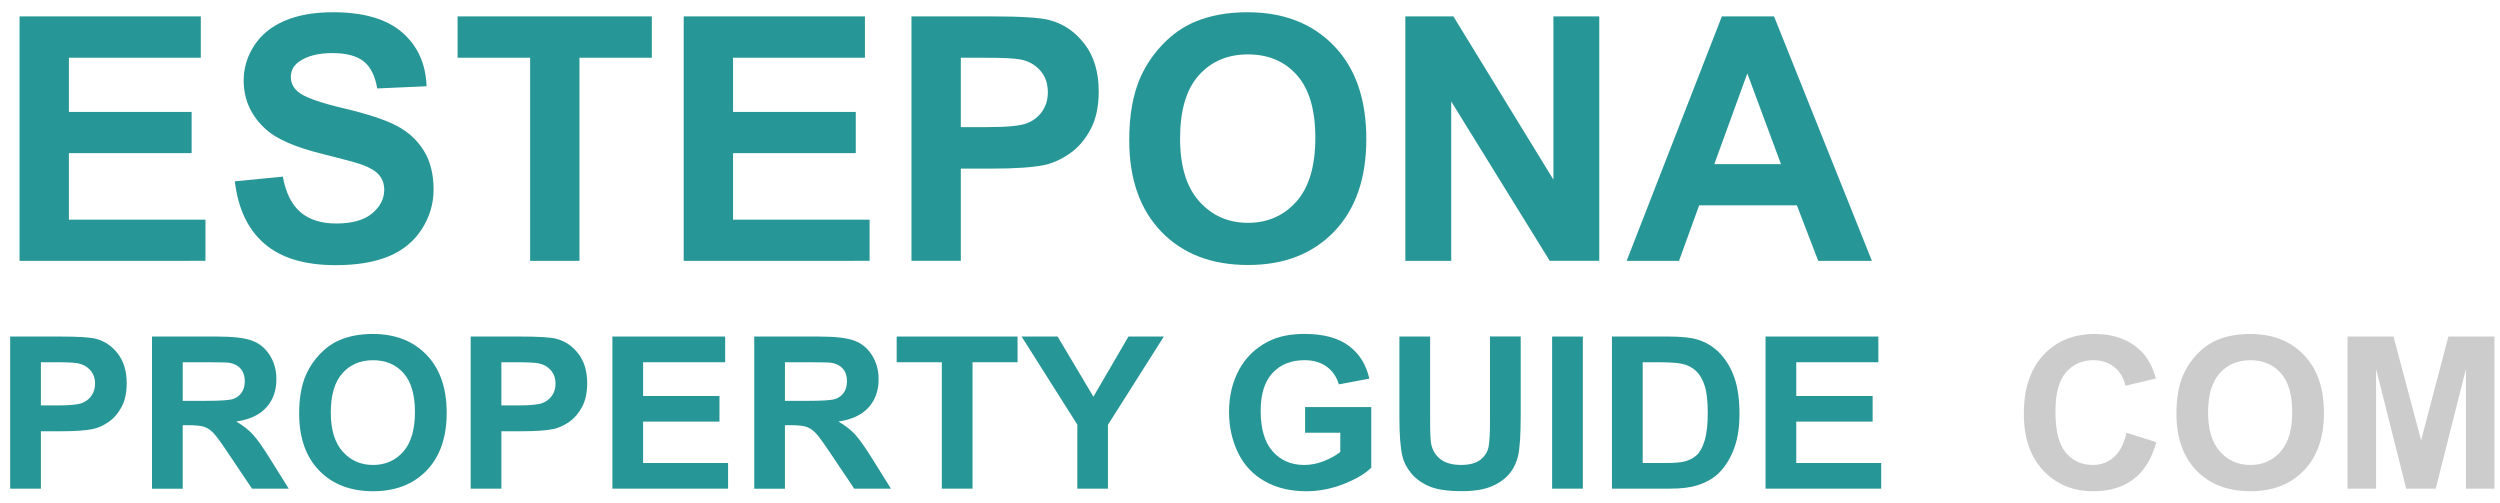
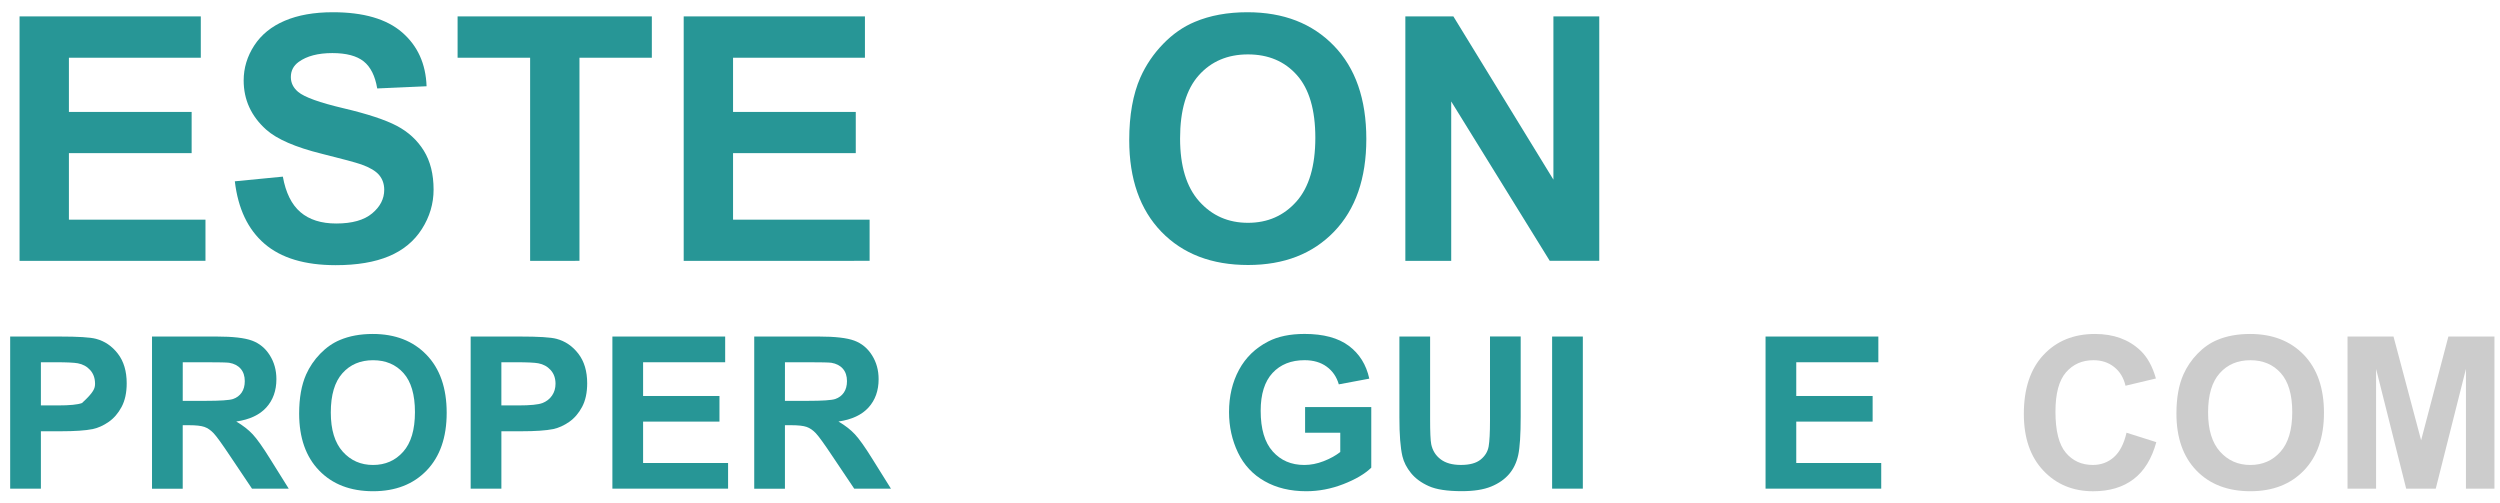
<svg xmlns="http://www.w3.org/2000/svg" width="159px" height="32px" viewBox="0 0 159 32" version="1.1">
  <title>logo</title>
  <desc>Created with Sketch.</desc>
  <defs />
  <g id="Page-1" stroke="none" stroke-width="1" fill="none" fill-rule="evenodd">
    <g id="logo" transform="translate(-0.336, -0.172)" fill-rule="nonzero">
      <polygon id="Shape" fill="#279696" points="1.58 16.762 1.58 1.214 13.107 1.214 13.107 3.844 4.719 3.844 4.719 7.291 12.524 7.291 12.524 9.91 4.719 9.91 4.719 14.141 13.404 14.141 13.404 16.761" />
      <path d="M15.271,11.703 L18.325,11.406 C18.509,12.431 18.882,13.184 19.444,13.665 C20.006,14.146 20.764,14.387 21.719,14.387 C22.73,14.387 23.491,14.173 24.004,13.745 C24.517,13.317 24.773,12.816 24.773,12.244 C24.773,11.877 24.665,11.563 24.45,11.306 C24.234,11.048 23.858,10.824 23.321,10.632 C22.953,10.505 22.115,10.278 20.807,9.953 C19.124,9.536 17.944,9.023 17.265,8.416 C16.311,7.561 15.833,6.518 15.833,5.287 C15.833,4.496 16.058,3.755 16.506,3.065 C16.955,2.376 17.602,1.851 18.447,1.491 C19.292,1.13 20.312,0.95 21.507,0.95 C23.458,0.95 24.927,1.378 25.913,2.233 C26.899,3.088 27.417,4.23 27.466,5.658 L24.327,5.797 C24.193,4.998 23.904,4.423 23.463,4.073 C23.021,3.723 22.358,3.548 21.474,3.548 C20.562,3.548 19.848,3.736 19.332,4.11 C19,4.35 18.834,4.671 18.834,5.075 C18.834,5.443 18.989,5.758 19.3,6.019 C19.696,6.351 20.657,6.698 22.185,7.058 C23.712,7.418 24.841,7.791 25.573,8.176 C26.304,8.562 26.877,9.088 27.291,9.756 C27.705,10.425 27.912,11.25 27.912,12.233 C27.912,13.124 27.664,13.959 27.169,14.736 C26.674,15.513 25.974,16.091 25.069,16.469 C24.164,16.848 23.036,17.037 21.686,17.037 C19.72,17.037 18.211,16.582 17.158,15.674 C16.104,14.766 15.476,13.442 15.271,11.703 Z" id="Shape" fill="#279696" />
      <polygon id="Shape" fill="#279696" points="34.052 16.762 34.052 3.844 29.439 3.844 29.439 1.214 41.793 1.214 41.793 3.844 37.19 3.844 37.19 16.761" />
      <polygon id="Shape" fill="#279696" points="43.819 16.762 43.819 1.214 55.346 1.214 55.346 3.844 46.958 3.844 46.958 7.291 54.763 7.291 54.763 9.91 46.958 9.91 46.958 14.141 55.643 14.141 55.643 16.761" />
-       <path d="M58.305,16.762 L58.305,1.214 L63.342,1.214 C65.251,1.214 66.495,1.292 67.075,1.447 C67.966,1.68 68.712,2.188 69.313,2.968 C69.914,3.749 70.214,4.758 70.214,5.995 C70.214,6.949 70.041,7.752 69.694,8.402 C69.347,9.052 68.907,9.563 68.374,9.934 C67.84,10.305 67.297,10.551 66.746,10.671 C65.996,10.819 64.912,10.894 63.49,10.894 L61.444,10.894 L61.444,16.759 L58.305,16.759 L58.305,16.762 Z M61.444,3.844 L61.444,8.256 L63.162,8.256 C64.399,8.256 65.226,8.175 65.643,8.012 C66.06,7.85 66.387,7.595 66.624,7.248 C66.861,6.902 66.979,6.499 66.979,6.039 C66.979,5.474 66.812,5.007 66.48,4.64 C66.147,4.273 65.727,4.042 65.218,3.951 C64.843,3.881 64.09,3.845 62.959,3.845 L61.444,3.844 Z" id="Shape" fill="#279696" />
      <path d="M72.155,9.083 C72.155,7.499 72.392,6.17 72.865,5.096 C73.219,4.304 73.701,3.594 74.313,2.964 C74.924,2.335 75.594,1.868 76.322,1.565 C77.291,1.155 78.407,0.95 79.673,0.95 C81.965,0.95 83.797,1.66 85.172,3.082 C86.547,4.503 87.234,6.478 87.234,9.01 C87.234,11.52 86.551,13.484 85.187,14.901 C83.823,16.318 81.999,17.026 79.714,17.026 C77.402,17.026 75.564,16.321 74.2,14.912 C72.837,13.5 72.155,11.558 72.155,9.083 Z M75.389,8.977 C75.389,10.738 75.796,12.073 76.609,12.981 C77.422,13.889 78.454,14.343 79.706,14.343 C80.958,14.343 81.984,13.893 82.787,12.991 C83.589,12.09 83.991,10.737 83.991,8.934 C83.991,7.153 83.599,5.824 82.818,4.947 C82.038,4.07 81,3.632 79.706,3.632 C78.412,3.632 77.369,4.076 76.578,4.963 C75.785,5.851 75.389,7.189 75.389,8.977 Z" id="Shape" fill="#279696" />
      <polygon id="Shape" fill="#279696" points="89.716 16.762 89.716 1.214 92.77 1.214 99.133 11.597 99.133 1.214 102.049 1.214 102.049 16.761 98.9 16.761 92.633 6.624 92.633 16.762" />
-       <path d="M119.389,16.762 L115.975,16.762 L114.618,13.23 L108.403,13.23 L107.121,16.762 L103.791,16.762 L109.847,1.215 L113.165,1.215 L119.389,16.762 Z M113.607,10.611 L111.465,4.841 L109.365,10.611 L113.607,10.611 Z" id="Shape" fill="#279696" />
-       <path d="M0.983,31.25 L0.983,21.576 L4.117,21.576 C5.305,21.576 6.079,21.623 6.44,21.721 C6.995,21.867 7.459,22.182 7.833,22.668 C8.207,23.154 8.394,23.781 8.394,24.551 C8.394,25.145 8.286,25.645 8.071,26.049 C7.855,26.455 7.581,26.772 7.249,27.004 C6.917,27.234 6.579,27.387 6.236,27.461 C5.77,27.555 5.094,27.6 4.21,27.6 L2.937,27.6 L2.937,31.25 L0.983,31.25 Z M2.937,23.211 L2.937,25.957 L4.006,25.957 C4.776,25.957 5.291,25.906 5.55,25.805 C5.809,25.705 6.013,25.545 6.16,25.33 C6.307,25.115 6.381,24.863 6.381,24.578 C6.381,24.226 6.277,23.935 6.071,23.707 C5.864,23.478 5.602,23.336 5.285,23.277 C5.052,23.234 4.583,23.211 3.88,23.211 L2.937,23.211 Z" id="Shape" fill="#279696" />
+       <path d="M0.983,31.25 L0.983,21.576 L4.117,21.576 C5.305,21.576 6.079,21.623 6.44,21.721 C6.995,21.867 7.459,22.182 7.833,22.668 C8.207,23.154 8.394,23.781 8.394,24.551 C8.394,25.145 8.286,25.645 8.071,26.049 C7.855,26.455 7.581,26.772 7.249,27.004 C6.917,27.234 6.579,27.387 6.236,27.461 C5.77,27.555 5.094,27.6 4.21,27.6 L2.937,27.6 L2.937,31.25 L0.983,31.25 Z M2.937,23.211 L2.937,25.957 L4.006,25.957 C4.776,25.957 5.291,25.906 5.55,25.805 C6.307,25.115 6.381,24.863 6.381,24.578 C6.381,24.226 6.277,23.935 6.071,23.707 C5.864,23.478 5.602,23.336 5.285,23.277 C5.052,23.234 4.583,23.211 3.88,23.211 L2.937,23.211 Z" id="Shape" fill="#279696" />
      <path d="M10.004,31.25 L10.004,21.576 L14.115,21.576 C15.149,21.576 15.9,21.662 16.368,21.836 C16.837,22.01 17.212,22.318 17.493,22.764 C17.774,23.207 17.915,23.715 17.915,24.287 C17.915,25.014 17.702,25.613 17.275,26.086 C16.848,26.559 16.21,26.857 15.361,26.981 C15.783,27.227 16.132,27.498 16.407,27.793 C16.682,28.088 17.053,28.61 17.519,29.362 L18.7,31.252 L16.364,31.252 L14.952,29.148 C14.451,28.396 14.107,27.92 13.923,27.726 C13.739,27.531 13.543,27.396 13.336,27.324 C13.129,27.252 12.801,27.215 12.353,27.215 L11.957,27.215 L11.957,31.254 L10.004,31.254 L10.004,31.25 Z M11.958,25.666 L13.403,25.666 C14.34,25.666 14.925,25.627 15.158,25.549 C15.391,25.469 15.574,25.332 15.706,25.139 C15.838,24.946 15.904,24.703 15.904,24.412 C15.904,24.088 15.817,23.824 15.644,23.625 C15.47,23.424 15.225,23.297 14.908,23.244 C14.749,23.223 14.274,23.211 13.483,23.211 L11.959,23.211 L11.958,25.666 Z" id="Shape" fill="#279696" />
      <path d="M19.362,26.473 C19.362,25.487 19.509,24.661 19.804,23.992 C20.024,23.5 20.325,23.057 20.705,22.666 C21.085,22.275 21.502,21.983 21.955,21.795 C22.558,21.539 23.253,21.412 24.04,21.412 C25.465,21.412 26.606,21.852 27.461,22.737 C28.317,23.623 28.745,24.852 28.745,26.426 C28.745,27.988 28.32,29.209 27.472,30.092 C26.623,30.973 25.488,31.414 24.067,31.414 C22.629,31.414 21.484,30.976 20.635,30.098 C19.786,29.221 19.362,28.012 19.362,26.473 Z M21.375,26.406 C21.375,27.502 21.628,28.332 22.134,28.896 C22.64,29.461 23.282,29.744 24.061,29.744 C24.84,29.744 25.479,29.465 25.978,28.904 C26.478,28.342 26.727,27.502 26.727,26.379 C26.727,25.272 26.484,24.443 25.998,23.899 C25.512,23.355 24.866,23.082 24.061,23.082 C23.256,23.082 22.607,23.356 22.114,23.91 C21.621,24.462 21.375,25.293 21.375,26.406 Z" id="Shape" fill="#279696" />
      <path d="M30.27,31.25 L30.27,21.576 L33.404,21.576 C34.592,21.576 35.366,21.623 35.727,21.721 C36.282,21.867 36.746,22.182 37.12,22.668 C37.494,23.154 37.681,23.781 37.681,24.551 C37.681,25.145 37.573,25.645 37.358,26.049 C37.142,26.455 36.868,26.772 36.536,27.004 C36.204,27.234 35.866,27.387 35.523,27.461 C35.057,27.555 34.381,27.6 33.497,27.6 L32.224,27.6 L32.224,31.25 L30.27,31.25 Z M32.223,23.211 L32.223,25.957 L33.292,25.957 C34.062,25.957 34.577,25.906 34.836,25.805 C35.095,25.705 35.299,25.545 35.446,25.33 C35.593,25.115 35.667,24.863 35.667,24.578 C35.667,24.226 35.563,23.935 35.357,23.707 C35.15,23.478 34.888,23.336 34.571,23.277 C34.338,23.234 33.869,23.211 33.166,23.211 L32.223,23.211 Z" id="Shape" fill="#279696" />
      <polygon id="Shape" fill="#279696" points="39.284 31.25 39.284 21.576 46.457 21.576 46.457 23.211 41.237 23.211 41.237 25.357 46.094 25.357 46.094 26.986 41.237 26.986 41.237 29.619 46.642 29.619 46.642 31.25" />
      <path d="M48.305,31.25 L48.305,21.576 L52.416,21.576 C53.45,21.576 54.201,21.662 54.669,21.836 C55.138,22.01 55.513,22.318 55.794,22.764 C56.075,23.207 56.216,23.715 56.216,24.287 C56.216,25.014 56.003,25.613 55.576,26.086 C55.149,26.559 54.511,26.857 53.662,26.981 C54.084,27.227 54.433,27.498 54.708,27.793 C54.983,28.088 55.354,28.61 55.82,29.362 L57.001,31.252 L54.665,31.252 L53.253,29.148 C52.752,28.396 52.408,27.92 52.224,27.726 C52.04,27.531 51.844,27.396 51.637,27.324 C51.43,27.252 51.102,27.215 50.654,27.215 L50.258,27.215 L50.258,31.254 L48.305,31.254 L48.305,31.25 Z M50.258,25.666 L51.703,25.666 C52.64,25.666 53.225,25.627 53.458,25.549 C53.691,25.469 53.874,25.332 54.006,25.139 C54.138,24.946 54.204,24.703 54.204,24.412 C54.204,24.088 54.117,23.824 53.944,23.625 C53.77,23.424 53.525,23.297 53.208,23.244 C53.049,23.223 52.574,23.211 51.783,23.211 L50.259,23.211 L50.258,25.666 Z" id="Shape" fill="#279696" />
-       <polygon id="Shape" fill="#279696" points="60.236 31.25 60.236 23.211 57.365 23.211 57.365 21.576 65.053 21.576 65.053 23.211 62.189 23.211 62.189 31.25" />
-       <polygon id="Shape" fill="#279696" points="68.854 31.25 68.854 27.178 65.31 21.576 67.6 21.576 69.877 25.402 72.107 21.576 74.357 21.576 70.8 27.191 70.8 31.25" />
      <path d="M83.34,27.693 L83.34,26.062 L87.549,26.062 L87.549,29.916 C87.141,30.312 86.547,30.662 85.772,30.963 C84.996,31.264 84.21,31.414 83.414,31.414 C82.401,31.414 81.518,31.203 80.768,30.777 C80.016,30.353 79.451,29.746 79.071,28.957 C78.693,28.166 78.503,27.309 78.503,26.379 C78.503,25.371 78.714,24.477 79.137,23.693 C79.56,22.909 80.178,22.31 80.991,21.892 C81.611,21.57 82.384,21.41 83.306,21.41 C84.507,21.41 85.445,21.662 86.12,22.166 C86.795,22.67 87.229,23.365 87.423,24.254 L85.484,24.617 C85.347,24.142 85.091,23.767 84.714,23.492 C84.338,23.217 83.868,23.08 83.306,23.08 C82.452,23.08 81.773,23.35 81.271,23.891 C80.767,24.434 80.515,25.237 80.515,26.301 C80.515,27.449 80.769,28.311 81.281,28.883 C81.792,29.457 82.46,29.744 83.288,29.744 C83.695,29.744 84.105,29.664 84.517,29.504 C84.929,29.344 85.282,29.149 85.577,28.92 L85.577,27.693 L83.34,27.693 Z" id="Shape" fill="#279696" />
      <path d="M89.338,21.576 L91.291,21.576 L91.291,26.814 C91.291,27.646 91.314,28.185 91.363,28.431 C91.447,28.827 91.646,29.146 91.961,29.383 C92.275,29.623 92.705,29.742 93.251,29.742 C93.805,29.742 94.223,29.629 94.505,29.401 C94.786,29.174 94.955,28.897 95.014,28.567 C95.071,28.238 95.1,27.69 95.1,26.924 L95.1,21.572 L97.052,21.572 L97.052,26.652 C97.052,27.814 96.999,28.633 96.895,29.113 C96.79,29.592 96.594,29.998 96.311,30.328 C96.026,30.658 95.647,30.922 95.172,31.117 C94.695,31.312 94.076,31.41 93.311,31.41 C92.387,31.41 91.686,31.305 91.209,31.09 C90.73,30.877 90.354,30.6 90.076,30.26 C89.8,29.918 89.617,29.561 89.529,29.188 C89.4,28.633 89.338,27.815 89.338,26.733 L89.338,21.576 Z" id="Shape" fill="#279696" />
      <polygon id="Shape" fill="#279696" points="99.051 31.25 99.051 21.576 101.004 21.576 101.004 31.25" />
-       <path d="M102.859,21.576 L106.429,21.576 C107.234,21.576 107.847,21.637 108.269,21.76 C108.836,21.928 109.324,22.225 109.728,22.651 C110.131,23.08 110.441,23.6 110.652,24.219 C110.863,24.836 110.967,25.598 110.967,26.504 C110.967,27.301 110.868,27.988 110.67,28.565 C110.429,29.268 110.083,29.838 109.636,30.274 C109.295,30.604 108.838,30.86 108.263,31.045 C107.83,31.182 107.254,31.25 106.534,31.25 L102.857,31.25 L102.857,21.576 L102.859,21.576 Z M104.812,23.211 L104.812,29.619 L106.269,29.619 C106.816,29.619 107.208,29.588 107.451,29.527 C107.767,29.447 108.031,29.314 108.24,29.125 C108.449,28.936 108.62,28.625 108.752,28.191 C108.884,27.756 108.949,27.166 108.949,26.42 C108.949,25.672 108.884,25.098 108.752,24.697 C108.62,24.296 108.436,23.984 108.197,23.759 C107.96,23.534 107.658,23.382 107.293,23.305 C107.022,23.243 106.486,23.21 105.689,23.21 L104.812,23.211 Z" id="Shape" fill="#279696" />
      <polygon id="Shape" fill="#279696" points="112.625 31.25 112.625 21.576 119.799 21.576 119.799 23.211 114.578 23.211 114.578 25.357 119.435 25.357 119.435 26.986 114.578 26.986 114.578 29.619 119.982 29.619 119.982 31.25" />
      <path d="M135.583,27.693 L137.477,28.293 C137.188,29.35 136.705,30.133 136.03,30.647 C135.354,31.16 134.498,31.416 133.46,31.416 C132.176,31.416 131.119,30.978 130.293,30.101 C129.465,29.224 129.052,28.023 129.052,26.5 C129.052,24.892 129.467,23.64 130.299,22.748 C131.131,21.856 132.224,21.412 133.578,21.412 C134.762,21.412 135.724,21.762 136.463,22.461 C136.901,22.875 137.234,23.469 137.452,24.244 L135.518,24.705 C135.403,24.203 135.164,23.809 134.801,23.517 C134.438,23.226 133.996,23.081 133.479,23.081 C132.761,23.081 132.18,23.339 131.733,23.852 C131.287,24.368 131.063,25.202 131.063,26.354 C131.063,27.577 131.284,28.448 131.723,28.966 C132.162,29.487 132.735,29.743 133.438,29.743 C133.959,29.743 134.405,29.579 134.778,29.249 C135.15,28.92 135.42,28.4 135.583,27.693 Z" id="Shape" fill="#CCCCCC" />
      <path d="M138.757,26.473 C138.757,25.487 138.904,24.661 139.199,23.992 C139.419,23.5 139.719,23.057 140.099,22.666 C140.479,22.275 140.896,21.983 141.349,21.795 C141.953,21.539 142.648,21.412 143.435,21.412 C144.861,21.412 146,21.852 146.857,22.737 C147.712,23.623 148.14,24.852 148.14,26.426 C148.14,27.988 147.714,29.209 146.867,30.092 C146.017,30.973 144.883,31.414 143.462,31.414 C142.024,31.414 140.879,30.976 140.029,30.098 C139.182,29.221 138.757,28.012 138.757,26.473 Z M140.77,26.406 C140.77,27.502 141.024,28.332 141.53,28.896 C142.036,29.461 142.677,29.744 143.457,29.744 C144.235,29.744 144.875,29.465 145.374,28.904 C145.873,28.342 146.123,27.502 146.123,26.379 C146.123,25.272 145.88,24.443 145.394,23.899 C144.909,23.354 144.261,23.082 143.456,23.082 C142.651,23.082 142.002,23.356 141.509,23.91 C141.016,24.461 140.77,25.293 140.77,26.406 Z" id="Shape" fill="#CCCCCC" />
      <polygon id="Shape" fill="#CCCCCC" points="149.639 31.25 149.639 21.576 152.563 21.576 154.319 28.174 156.053 21.576 158.983 21.576 158.983 31.25 157.17 31.25 157.17 23.635 155.25 31.25 153.369 31.25 151.455 23.635 151.455 31.25" />
    </g>
  </g>
</svg>